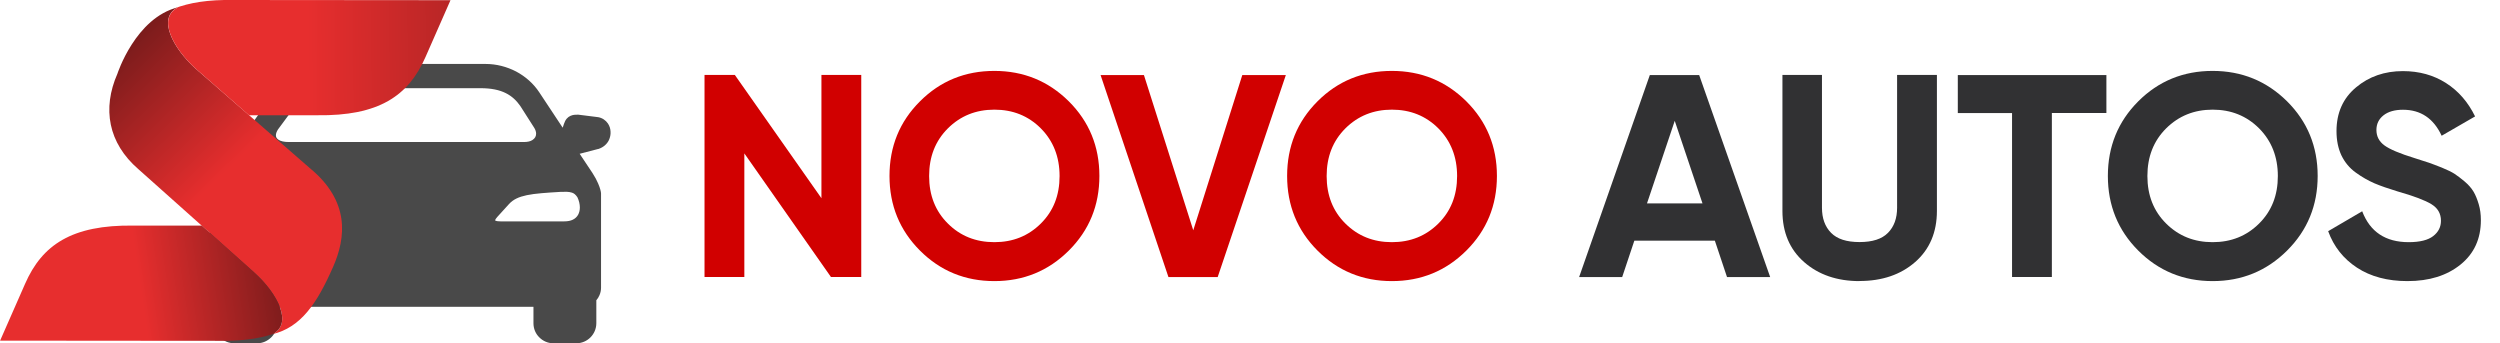
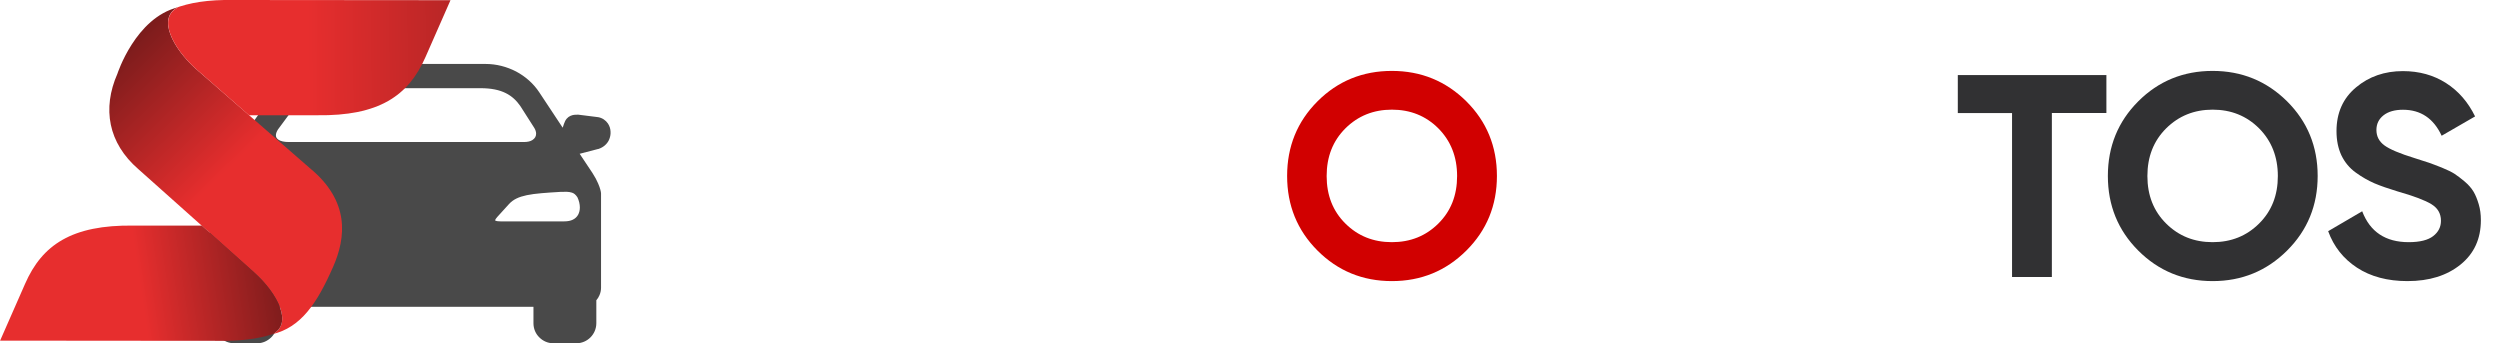
<svg xmlns="http://www.w3.org/2000/svg" id="_Слой_2" viewBox="0 0 254.89 35">
  <defs>
    <style>.cls-1{fill:url(#_Безымянный_градиент_3);}.cls-1,.cls-2,.cls-3,.cls-4{fill-rule:evenodd;}.cls-2{fill:url(#_Безымянный_градиент_2);}.cls-5,.cls-4{fill:#494949;}.cls-6{fill:#d10000;}.cls-7{fill:none;}.cls-8{fill:#313133;}.cls-3{fill:url(#_Безымянный_градиент_4);}.cls-9{fill:url(#_Безымянный_градиент);}</style>
    <linearGradient id="_Безымянный_градиент" x1="-20.9" y1="-85.82" x2="-38.15" y2="-79" gradientTransform="translate(76.68 -52.68) rotate(23.73) scale(1 -1)" gradientUnits="userSpaceOnUse">
      <stop offset="0" stop-color="#e72e2e" />
      <stop offset="1" stop-color="#6b1919" />
    </linearGradient>
    <linearGradient id="_Безымянный_градиент_2" x1="-8925.02" y1="8801.59" x2="-8916.16" y2="8815.67" gradientTransform="translate(-4451.42 -11683.02) rotate(-66.27)" gradientUnits="userSpaceOnUse">
      <stop offset="0" stop-color="#e72e2e" />
      <stop offset="1" stop-color="#6b1919" />
    </linearGradient>
    <linearGradient id="_Безымянный_градиент_3" x1="-8899.32" y1="8791.46" x2="-8899.25" y2="8791.61" gradientTransform="translate(-4451.42 -11683.02) rotate(-66.27)" gradientUnits="userSpaceOnUse">
      <stop offset="0" stop-color="#f4554c" />
      <stop offset="1" stop-color="#84102f" />
    </linearGradient>
    <linearGradient id="_Безымянный_градиент_4" x1="-8896.58" y1="8807.73" x2="-8880.65" y2="8843.18" gradientTransform="translate(-4451.42 -11683.02) rotate(-66.27)" gradientUnits="userSpaceOnUse">
      <stop offset="0" stop-color="#e72e2e" />
      <stop offset="1" stop-color="#6b1919" />
    </linearGradient>
  </defs>
  <rect class="cls-7" width="209.56" height="35" />
  <path class="cls-4" d="M33.47,6.91h16.03c2.1,0,4.07,1.07,5.16,2.72l2.82,4.26c.14-.38.28-.82.39-1.12.22-.68.66-.68,1.07-.68l1.97.25c1.24.21,1.36,2.07,0,2.51l-2.41.61,1.59,2.41c.62.93.82,1.7.82,1.88v9.62c0,.43-.18.83-.48,1.11v2.49c0,.91-.75,1.66-1.66,1.66h-2.32c-.91,0-1.66-.75-1.66-1.66v-2.06h-26.91v2.06c0,.91-.75,1.66-1.66,1.66h-2.32c-.91,0-1.66-.75-1.66-1.66v-2.49c-.3-.28-.48-.68-.48-1.11v-9.62c0-.22.26-1.3,1.14-2.52l1.26-1.76-2.46-.62c-1.36-.44-1.24-2.3,0-2.51l1.97-.25c.41,0,.84,0,1.07.68.12.35.29.84.44,1.26l3.48-4.89c1.03-1.44,3.06-2.22,4.81-2.22h0ZM29.45,14.87h23.97c1.42,0,1.99-1.03,1.38-2.02l-1.43-2.24c-.86-1.23-2.07-2-4.39-2h-14.97c-1.51,0-2.67-.03-4.01,1.67l-2,2.7c-.63.96-.22,1.89,1.44,1.89h.01ZM57.19,19.18c.98-.03,1.55,0,2.01.75.67,1.39.25,3.04-1.67,3.04h-6.52c-.92,0-1.22-.46-.59-1.11l1.2-1.32c.98-1.07,2.55-1.19,5.57-1.36h0ZM25.41,19.18c-.98-.03-1.55,0-2.01.75-.67,1.39-.25,3.04,1.67,3.04h6.52c.92,0,1.22-.46.59-1.11l-1.2-1.32c-.98-1.07-2.55-1.19-5.57-1.36h0Z" />
  <path class="cls-5" d="M33.47,6.52h16.03c1.11,0,2.17.28,3.12.77.96.51,1.78,1.24,2.36,2.12l2.39,3.61.13-.39c.15-.46.39-.7.67-.82.27-.12.52-.12.76-.12h.02l1.99.25h.02c.46.08.8.33,1.02.65.17.25.26.54.27.83.02.29-.04.59-.17.87-.19.39-.55.73-1.07.9h-.03l-1.88.49,1.3,1.95c.26.4.45.76.58,1.07.22.5.3.88.3,1.03v9.62c0,.26-.06.52-.16.75-.08.19-.19.37-.32.51v2.34c0,.57-.23,1.08-.6,1.45s-.88.6-1.45.6h-2.32c-.57,0-1.07-.23-1.44-.6-.38-.37-.6-.88-.6-1.45v-1.67h-26.13v1.67c0,.57-.23,1.08-.61,1.45s-.88.6-1.44.6h-2.32c-.57,0-1.08-.23-1.45-.6s-.6-.88-.6-1.45v-2.34c-.13-.15-.24-.33-.32-.51-.1-.23-.15-.49-.15-.75v-9.62c0-.17.1-.69.41-1.36.18-.41.45-.88.8-1.38l.92-1.3-1.91-.48h-.02c-.52-.18-.87-.51-1.07-.91-.13-.28-.19-.58-.17-.87.02-.3.11-.59.27-.83.22-.33.57-.57,1.02-.65h.02l1.99-.25h.02c.54,0,1.12,0,1.44.94.05.14.11.34.19.55l3.05-4.28c.53-.75,1.31-1.32,2.17-1.73.94-.43,1.98-.66,2.95-.66h.02ZM49.5,7.29h-16.03c-.86,0-1.79.21-2.63.59-.75.35-1.42.84-1.87,1.47l-3.91,5.49-.25-.69c-.07-.19-.14-.4-.22-.61-.07-.21-.15-.45-.22-.66-.13-.41-.42-.42-.68-.42l-1.95.24c-.22.04-.38.16-.49.31-.09.13-.14.29-.14.45-.01.17.02.34.1.49.1.22.3.4.59.5l3,.75-1.58,2.22c-.32.45-.55.88-.72,1.25-.25.56-.34.94-.34,1.04v9.62c0,.16.03.31.09.45.06.14.15.27.27.38l.11.11v2.66c0,.35.15.67.38.9.23.23.55.38.9.38h2.32c.35,0,.67-.15.9-.38s.37-.55.37-.9v-2.45h27.68v2.45c0,.35.14.67.37.9.23.23.55.38.9.38h2.32c.35,0,.67-.15.9-.38.23-.23.37-.55.37-.9v-2.65l.12-.11c.11-.11.21-.24.27-.39.06-.14.09-.29.09-.45v-9.62c0-.07-.06-.33-.23-.72-.12-.28-.29-.61-.52-.95l-1.89-2.86,2.93-.74c.29-.1.49-.29.59-.5.07-.15.11-.32.1-.49,0-.17-.06-.32-.14-.45-.11-.15-.27-.27-.49-.31l-1.95-.24c-.16,0-.32,0-.43.05-.1.05-.19.14-.26.37-.06.17-.13.37-.2.58-.06.19-.13.38-.19.55l-.26.72-3.24-4.9c-.51-.78-1.24-1.42-2.08-1.86-.83-.44-1.78-.69-2.76-.69h0v.02ZM29.45,14.48h23.97c.37,0,.66-.07.86-.2.13-.08.22-.18.29-.29.06-.11.09-.23.09-.36,0-.18-.06-.38-.18-.58h0l-1.43-2.24h0c-.39-.56-.86-1.01-1.49-1.32-.64-.32-1.47-.5-2.57-.5h-15.05c-1.36,0-2.42,0-3.61,1.52l-1.99,2.69c-.14.22-.21.42-.21.59,0,.09.02.18.06.25.05.07.11.15.21.21h0c.22.15.57.23,1.07.23h-.02ZM53.42,15.26h-23.97c-.65,0-1.15-.14-1.49-.37h0c-.21-.13-.35-.29-.46-.48-.11-.19-.16-.4-.16-.62,0-.33.12-.68.35-1.03v-.02l2.01-2.71c1.43-1.82,2.65-1.82,4.22-1.82h15.05c1.23,0,2.16.21,2.92.58.76.38,1.32.92,1.79,1.59h0l1.42,2.26h0c.21.34.3.67.3.99,0,.27-.06.52-.19.74-.13.22-.31.41-.55.56-.33.2-.75.32-1.27.32h.02ZM57.17,18.8c.53-.02.95-.02,1.32.09.42.13.74.37,1.03.83v.02h.02c.22.47.34.95.34,1.41,0,.41-.09.79-.28,1.13-.19.34-.48.63-.87.82-.33.15-.72.25-1.2.25h-6.52c-.34,0-.62-.06-.83-.16-.19-.09-.34-.23-.42-.39-.08-.18-.09-.38-.03-.59.06-.19.19-.4.39-.61l1.2-1.32c.55-.6,1.25-.93,2.23-1.13.92-.19,2.08-.27,3.61-.35h0ZM58.27,19.63c-.27-.09-.62-.08-1.07-.07-1.49.09-2.63.16-3.49.34-.81.17-1.38.43-1.81.9l-1.2,1.32h0c-.12.14-.19.24-.22.32v.03s.02.02.05.03c.11.05.27.07.49.07h6.52c.35,0,.64-.06.86-.17.25-.12.42-.29.54-.5.12-.22.18-.47.18-.75,0-.34-.09-.7-.25-1.04-.18-.27-.36-.42-.59-.48h0ZM25.39,19.56c-.45-.01-.8-.02-1.07.07-.23.06-.41.21-.59.48-.16.34-.25.7-.25,1.04,0,.28.06.54.18.75.11.21.29.38.54.5.22.11.51.17.86.17h6.52c.22,0,.38-.03.49-.08.03-.02.05-.03.05-.03v-.03c-.03-.08-.1-.18-.22-.31h-.01l-1.2-1.33c-.43-.46-1-.72-1.81-.9-.87-.18-2-.25-3.49-.34h0ZM24.1,18.89c.38-.11.79-.11,1.32-.09h0c1.53.09,2.69.16,3.61.35.98.2,1.68.53,2.23,1.13l1.2,1.32c.21.21.33.42.39.61.06.21.05.41-.03.59-.08.17-.22.3-.42.39-.21.1-.49.15-.83.15h-6.52c-.47,0-.87-.09-1.2-.24-.39-.19-.68-.48-.87-.82s-.28-.72-.28-1.13c0-.46.11-.94.34-1.4h0v-.03c.3-.47.63-.71,1.04-.83h.02Z" />
  <path class="cls-9" d="M19.98,7.03l11.63,10.13c4.08,3.37,3.66,7.06,2.36,10.03-1.66,3.78-3.3,6.2-6.22,6.89,2.2-1.04.52-4.2-1.82-6.29l-11.83-10.55c-3.07-2.66-3.69-6.17-2.13-9.72,0,0,1.84-5.71,6.19-6.78-2.2,1.04-.52,4.2,1.82,6.29Z" />
  <path class="cls-2" d="M25.93,27.79c2.34,2.09,4.02,5.25,1.82,6.29.04,0,.07-.02.11-.03-1.51.5-3.36.74-5.65.7l-22.2-.02,2.55-5.8c1.73-3.95,4.75-6.02,11.06-5.93h6.96l5.35,4.78h0Z" />
  <path class="cls-1" d="M15.88,1.84h0s.08-.06.13-.09c-.04.03-.08.06-.13.09Z" />
  <path class="cls-3" d="M43.38,5.82c-1.73,3.95-4.75,6.02-11.06,5.93h-6.93l-5.4-4.71c-2.34-2.09-4.02-5.25-1.82-6.29-.15.04-.29.08-.44.13,1.57-.62,3.53-.92,6-.88l22.2.02-2.55,5.8Z" />
-   <path class="cls-6" d="M83.75,7.64h4.06v20.6h-3.09l-8.83-12.6v12.6h-4.06V7.64h3.09l8.83,12.57V7.64Z" />
-   <path class="cls-6" d="M108.97,25.55c-2.08,2.07-4.61,3.11-7.59,3.11s-5.51-1.04-7.58-3.11c-2.07-2.07-3.11-4.61-3.11-7.61s1.03-5.54,3.11-7.61c2.07-2.07,4.6-3.1,7.58-3.1s5.51,1.04,7.59,3.1c2.08,2.07,3.12,4.61,3.12,7.61s-1.04,5.54-3.12,7.61ZM96.64,22.79c1.27,1.27,2.85,1.9,4.74,1.9s3.46-.63,4.74-1.9,1.91-2.88,1.91-4.84-.64-3.58-1.91-4.86c-1.28-1.28-2.85-1.91-4.74-1.91s-3.46.64-4.74,1.91c-1.28,1.28-1.91,2.89-1.91,4.86s.64,3.58,1.91,4.84Z" />
-   <path class="cls-6" d="M119.13,28.25l-6.92-20.6h4.42l5.03,15.83,5-15.83h4.44l-6.95,20.6h-5.03Z" />
  <path class="cls-6" d="M149.5,25.55c-2.08,2.07-4.61,3.11-7.59,3.11s-5.51-1.04-7.58-3.11c-2.07-2.07-3.1-4.61-3.1-7.61s1.03-5.54,3.1-7.61c2.07-2.07,4.6-3.1,7.58-3.1s5.51,1.04,7.59,3.1c2.08,2.07,3.12,4.61,3.12,7.61s-1.04,5.54-3.12,7.61ZM137.17,22.79c1.28,1.27,2.85,1.9,4.74,1.9s3.46-.63,4.74-1.9c1.28-1.27,1.91-2.88,1.91-4.84s-.64-3.58-1.91-4.86c-1.28-1.28-2.86-1.91-4.74-1.91s-3.46.64-4.74,1.91c-1.28,1.28-1.91,2.89-1.91,4.86s.64,3.58,1.91,4.84Z" />
-   <path class="cls-8" d="M176.08,28.25l-1.24-3.71h-8.21l-1.24,3.71h-4.39l7.21-20.6h5.03l7.24,20.6h-4.42ZM167.93,20.74h5.65l-2.83-8.42-2.83,8.42Z" />
-   <path class="cls-8" d="M189.59,28.66c-2.29,0-4.18-.65-5.65-1.94s-2.21-3.03-2.21-5.21V7.64h4.03v13.54c0,1.08.31,1.93.93,2.56s1.58.94,2.9.94,2.28-.31,2.9-.94.93-1.48.93-2.56V7.64h4.06v13.86c0,2.18-.74,3.92-2.21,5.21s-3.37,1.94-5.68,1.94Z" />
  <path class="cls-8" d="M214.76,7.64v3.88h-5.56v16.72h-4.06V11.53h-5.53v-3.88h15.16Z" />
  <path class="cls-8" d="M233.18,25.55c-2.08,2.07-4.61,3.11-7.59,3.11s-5.51-1.04-7.58-3.11c-2.07-2.07-3.1-4.61-3.1-7.61s1.03-5.54,3.1-7.61c2.07-2.07,4.6-3.1,7.58-3.1s5.51,1.04,7.59,3.1c2.08,2.07,3.12,4.61,3.12,7.61s-1.04,5.54-3.12,7.61ZM220.85,22.79c1.28,1.27,2.85,1.9,4.74,1.9s3.46-.63,4.74-1.9c1.28-1.27,1.91-2.88,1.91-4.84s-.64-3.58-1.91-4.86c-1.28-1.28-2.86-1.91-4.74-1.91s-3.46.64-4.74,1.91c-1.28,1.28-1.91,2.89-1.91,4.86s.64,3.58,1.91,4.84Z" />
  <path class="cls-8" d="M245.46,28.66c-2.04,0-3.76-.46-5.15-1.37-1.39-.91-2.37-2.15-2.94-3.72l3.47-2.03c.8,2.1,2.38,3.15,4.74,3.15,1.14,0,1.97-.21,2.5-.62.53-.41.79-.93.79-1.56,0-.73-.32-1.29-.97-1.69s-1.81-.84-3.47-1.31c-.92-.28-1.7-.55-2.34-.82-.64-.28-1.28-.64-1.91-1.1-.64-.46-1.12-1.05-1.46-1.75-.33-.71-.5-1.53-.5-2.47,0-1.86.66-3.35,1.99-4.46,1.32-1.11,2.92-1.66,4.78-1.66,1.67,0,3.13.41,4.4,1.22,1.27.81,2.25,1.95,2.96,3.4l-3.41,1.97c-.82-1.77-2.14-2.65-3.94-2.65-.84,0-1.51.19-1.99.57-.48.38-.72.88-.72,1.49,0,.65.27,1.17.81,1.57s1.58.84,3.11,1.31c.63.2,1.1.35,1.43.46.32.11.76.28,1.32.5.56.23.99.44,1.29.63.3.2.65.46,1.04.79.39.33.69.68.9,1.03.21.35.38.78.53,1.28.15.5.22,1.04.22,1.63,0,1.9-.69,3.41-2.08,4.53s-3.18,1.68-5.4,1.68Z" />
</svg>